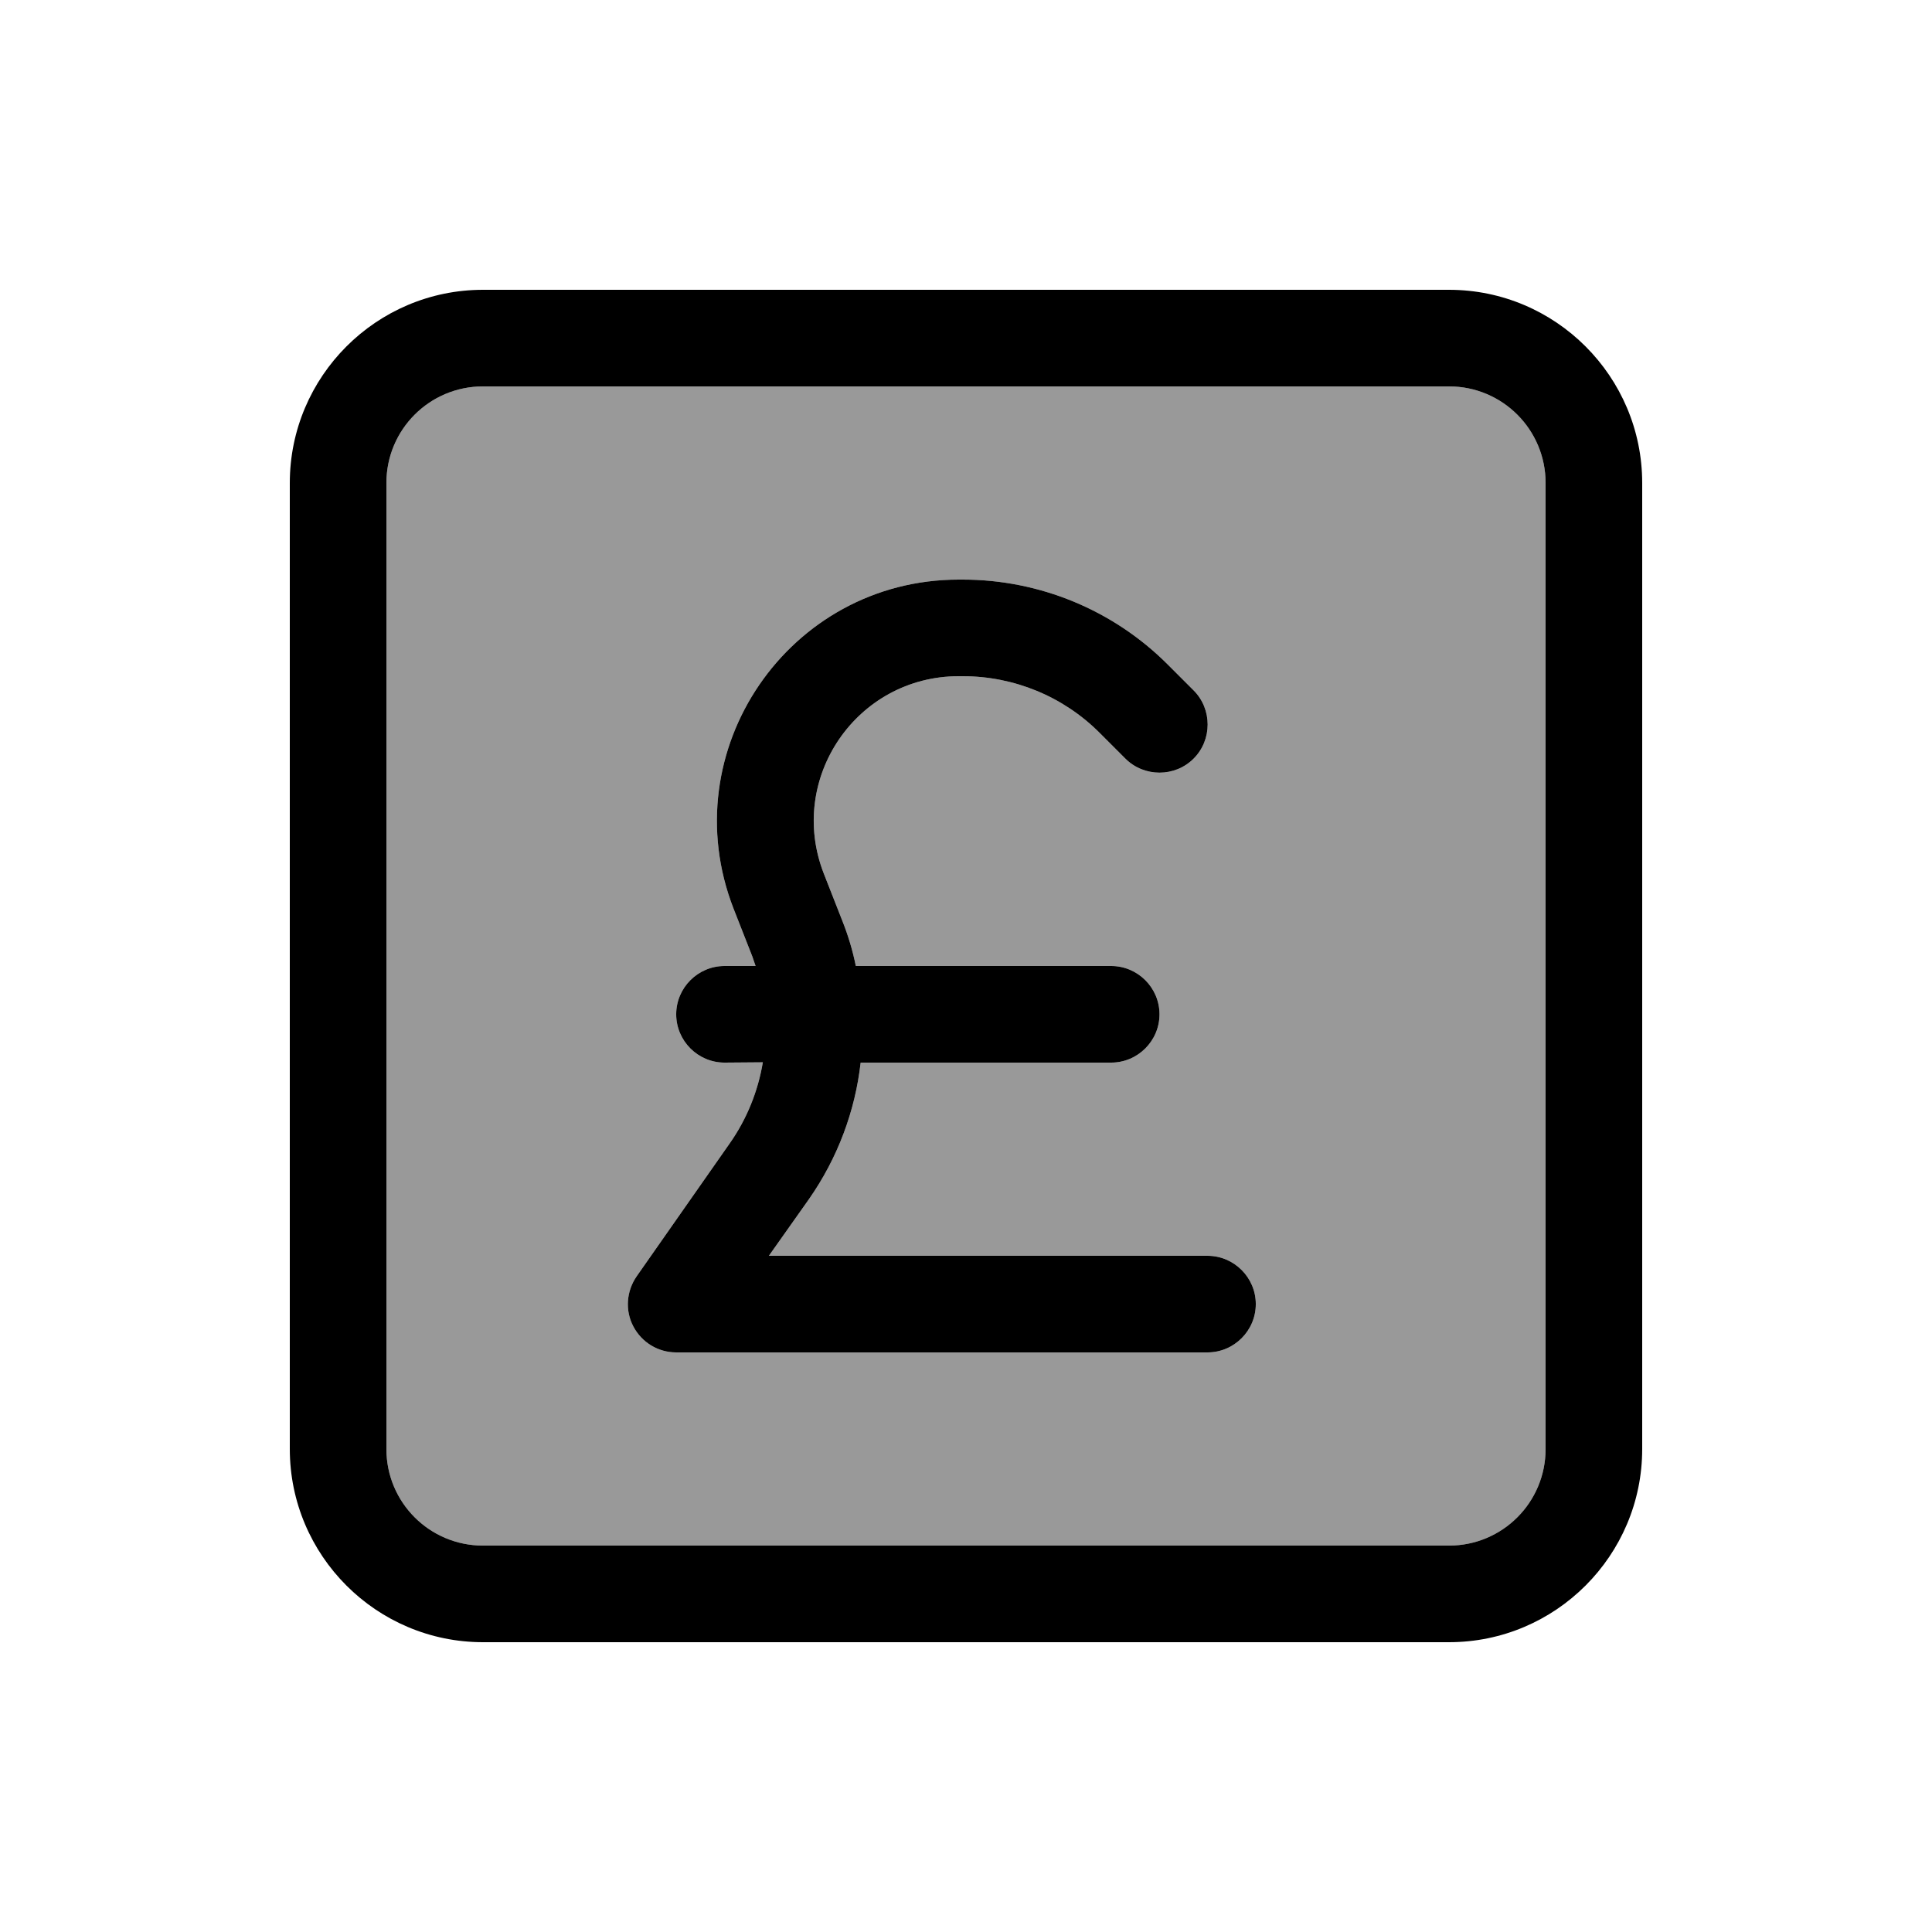
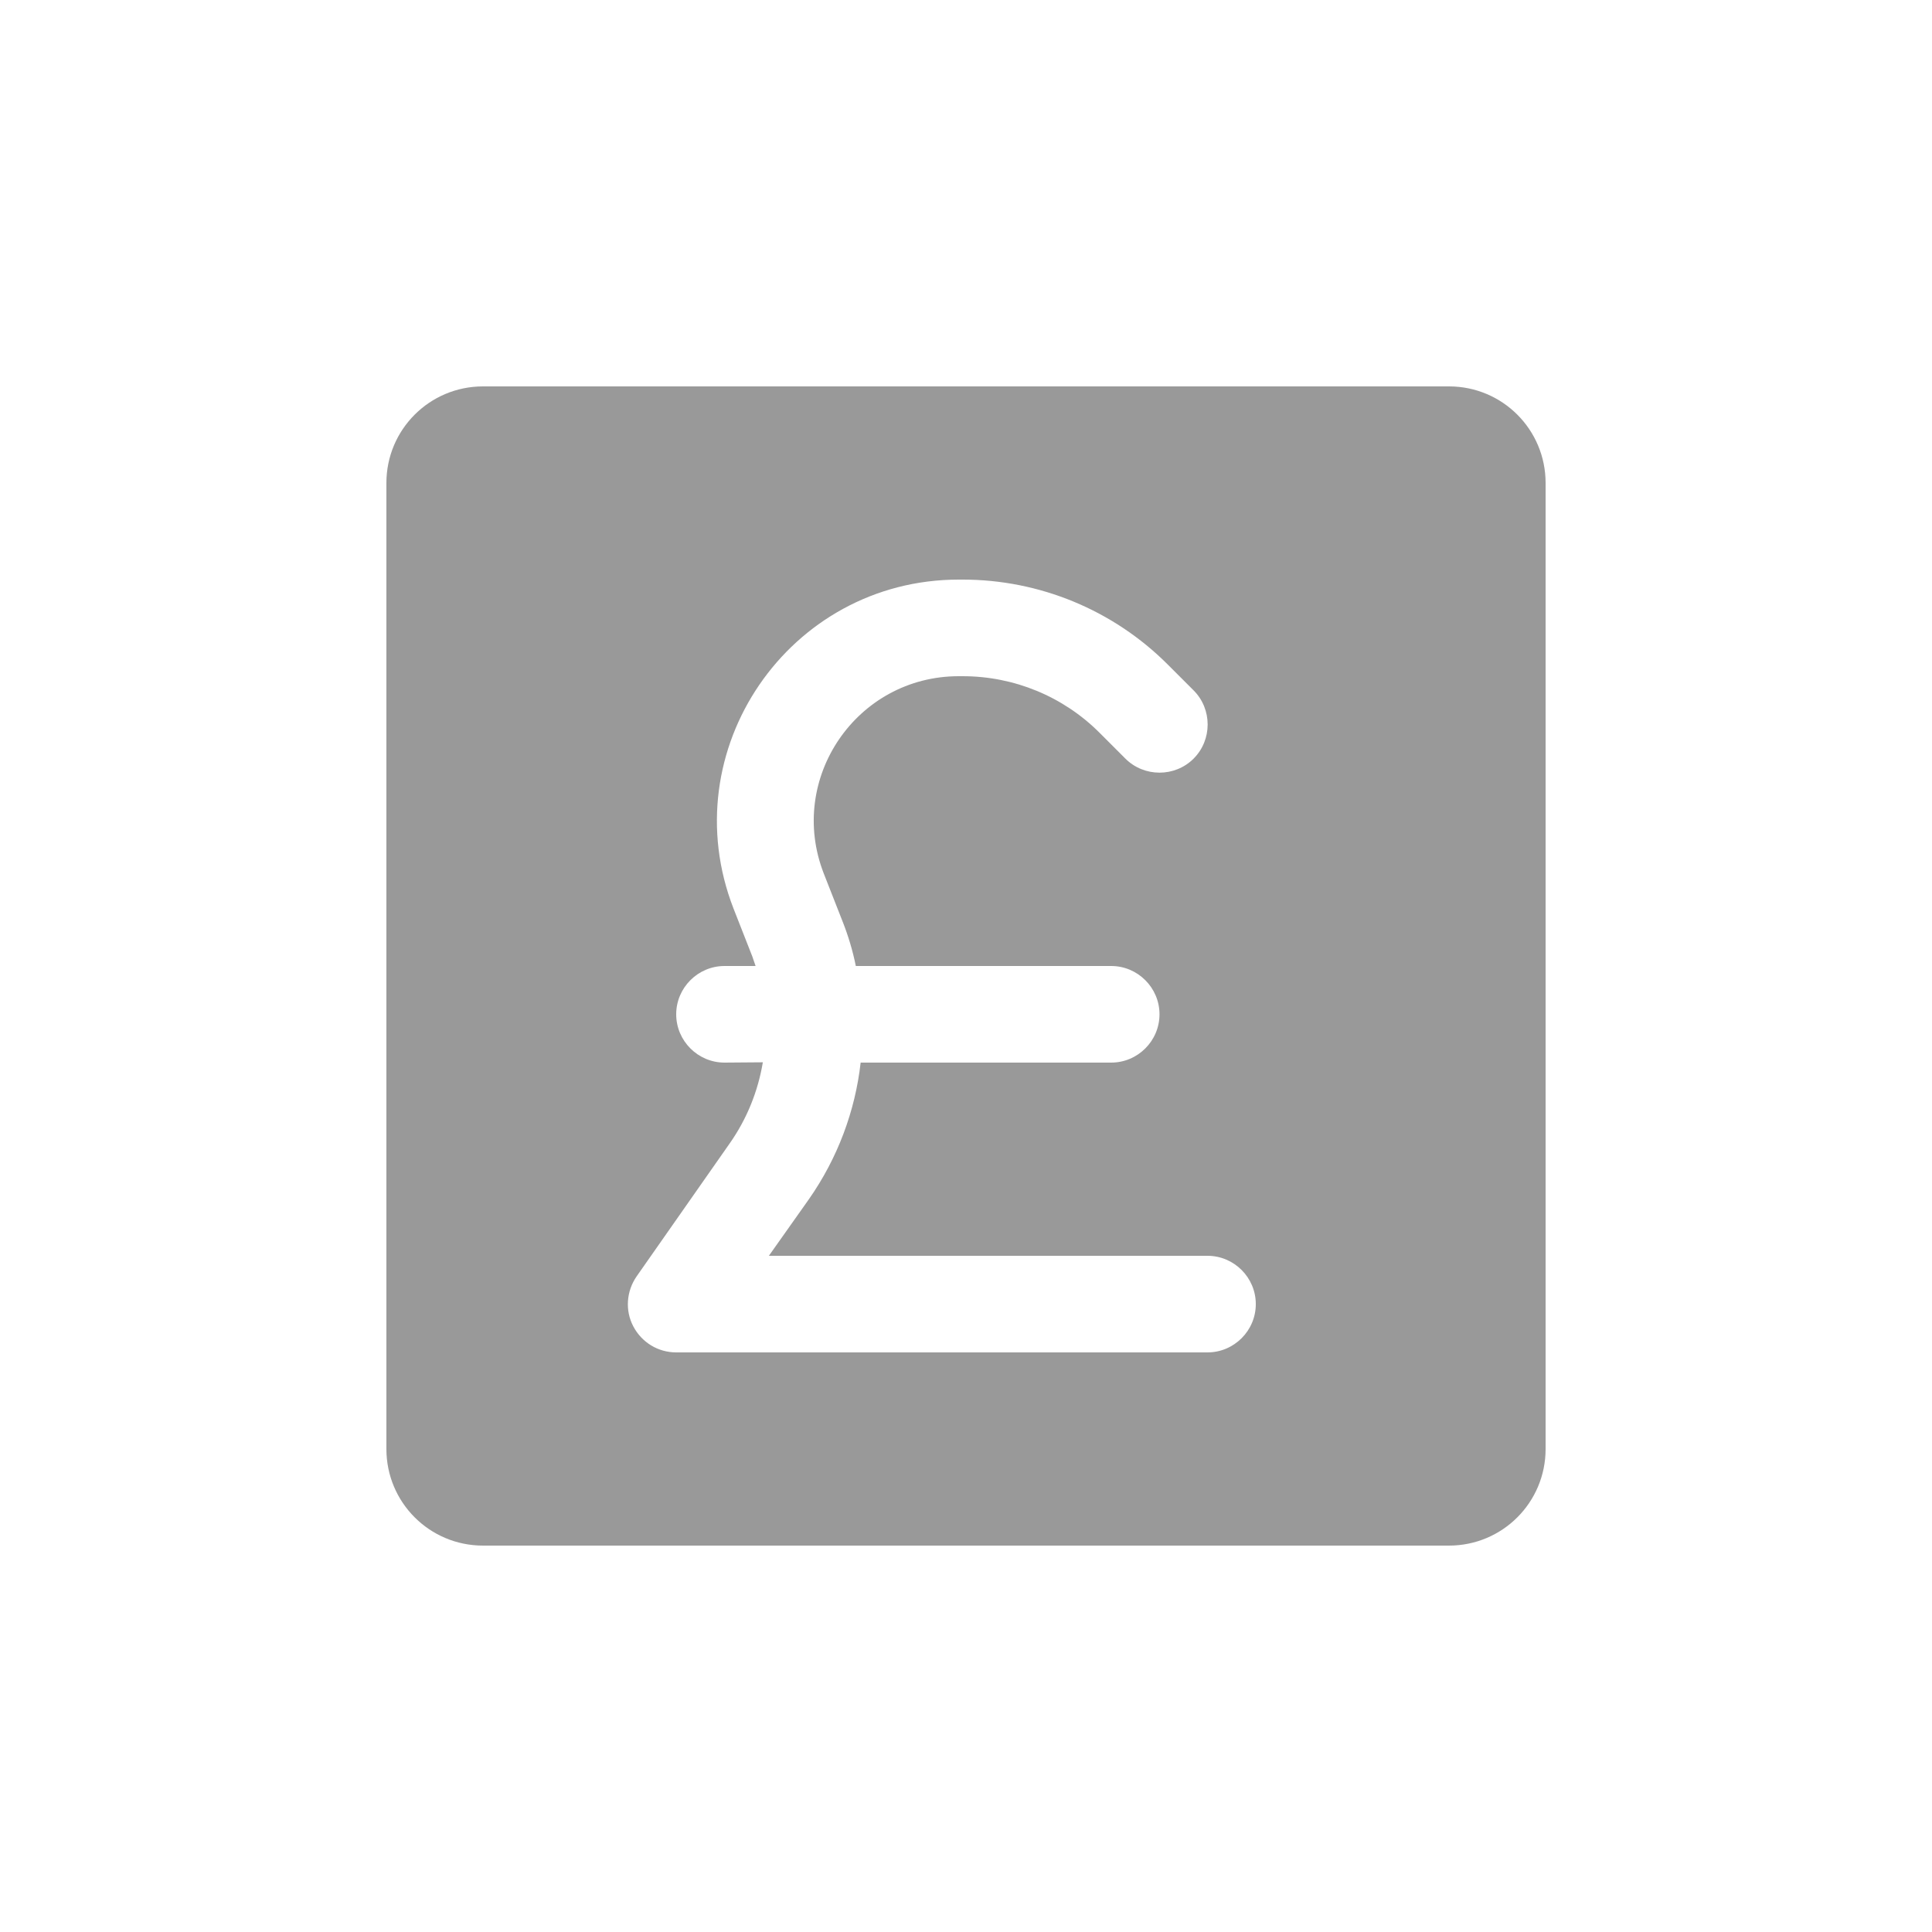
<svg xmlns="http://www.w3.org/2000/svg" viewBox="0 0 640 640">
  <path opacity=".4" fill="currentColor" d="M128 160L128 480C128 497.7 142.3 512 160 512L480 512C497.7 512 512 497.7 512 480L512 160C512 142.3 497.7 128 480 128L160 128C142.3 128 128 142.3 128 160zM209.8 439.4C207 434.1 207.5 427.7 210.9 422.8L241.7 378.8C247.4 370.7 251.1 361.5 252.7 351.9L240 352C231.2 352 224 344.8 224 336C224 327.2 231.2 320 240 320L250.3 320C249.9 318.9 249.6 317.9 249.2 316.8L243 301C222.6 248.6 261.3 192 317.6 192L318.9 192C344.4 192 368.8 202.1 386.8 220.1L395.4 228.7C401.6 234.9 401.6 245.1 395.4 251.3C389.2 257.5 379 257.5 372.8 251.3L364.2 242.7C352.2 230.7 335.9 224 318.9 224L317.6 224C283.8 224 260.6 257.9 272.9 289.4L279.1 305.2C281 310 282.5 315 283.5 320L368.1 320C376.9 320 384.1 327.2 384.1 336C384.1 344.8 376.9 352 368.1 352L285.1 352C283.3 368 277.5 383.6 268 397.2L254.7 416L400 416C408.8 416 416 423.2 416 432C416 440.8 408.8 448 400 448L224 448C218 448 212.6 444.7 209.8 439.4z" />
-   <path fill="currentColor" d="M160 128C142.3 128 128 142.3 128 160L128 480C128 497.7 142.3 512 160 512L480 512C497.7 512 512 497.7 512 480L512 160C512 142.3 497.7 128 480 128L160 128zM96 160C96 124.7 124.7 96 160 96L480 96C515.3 96 544 124.7 544 160L544 480C544 515.3 515.3 544 480 544L160 544C124.7 544 96 515.3 96 480L96 160zM243 301C222.6 248.6 261.3 192 317.6 192L318.9 192C344.4 192 368.8 202.1 386.8 220.1L395.4 228.7C401.6 234.9 401.6 245.1 395.4 251.3C389.2 257.5 379 257.5 372.8 251.3L364.2 242.7C352.2 230.7 335.9 224 318.9 224L317.6 224C283.8 224 260.6 257.9 272.9 289.4L279.1 305.2C281 310 282.5 315 283.5 320L368.1 320C376.9 320 384.1 327.2 384.1 336C384.1 344.8 376.9 352 368.1 352L285.1 352C283.3 368 277.5 383.6 268 397.2L254.7 416L400 416C408.8 416 416 423.2 416 432C416 440.8 408.8 448 400 448L224 448C218 448 212.6 444.7 209.8 439.4C207 434.1 207.5 427.7 210.9 422.8L241.7 378.8C247.4 370.7 251.1 361.5 252.7 351.9L240 352C231.2 352 224 344.8 224 336C224 327.2 231.2 320 240 320L250.3 320C249.9 318.9 249.6 317.9 249.2 316.8L243 301z" />
</svg>